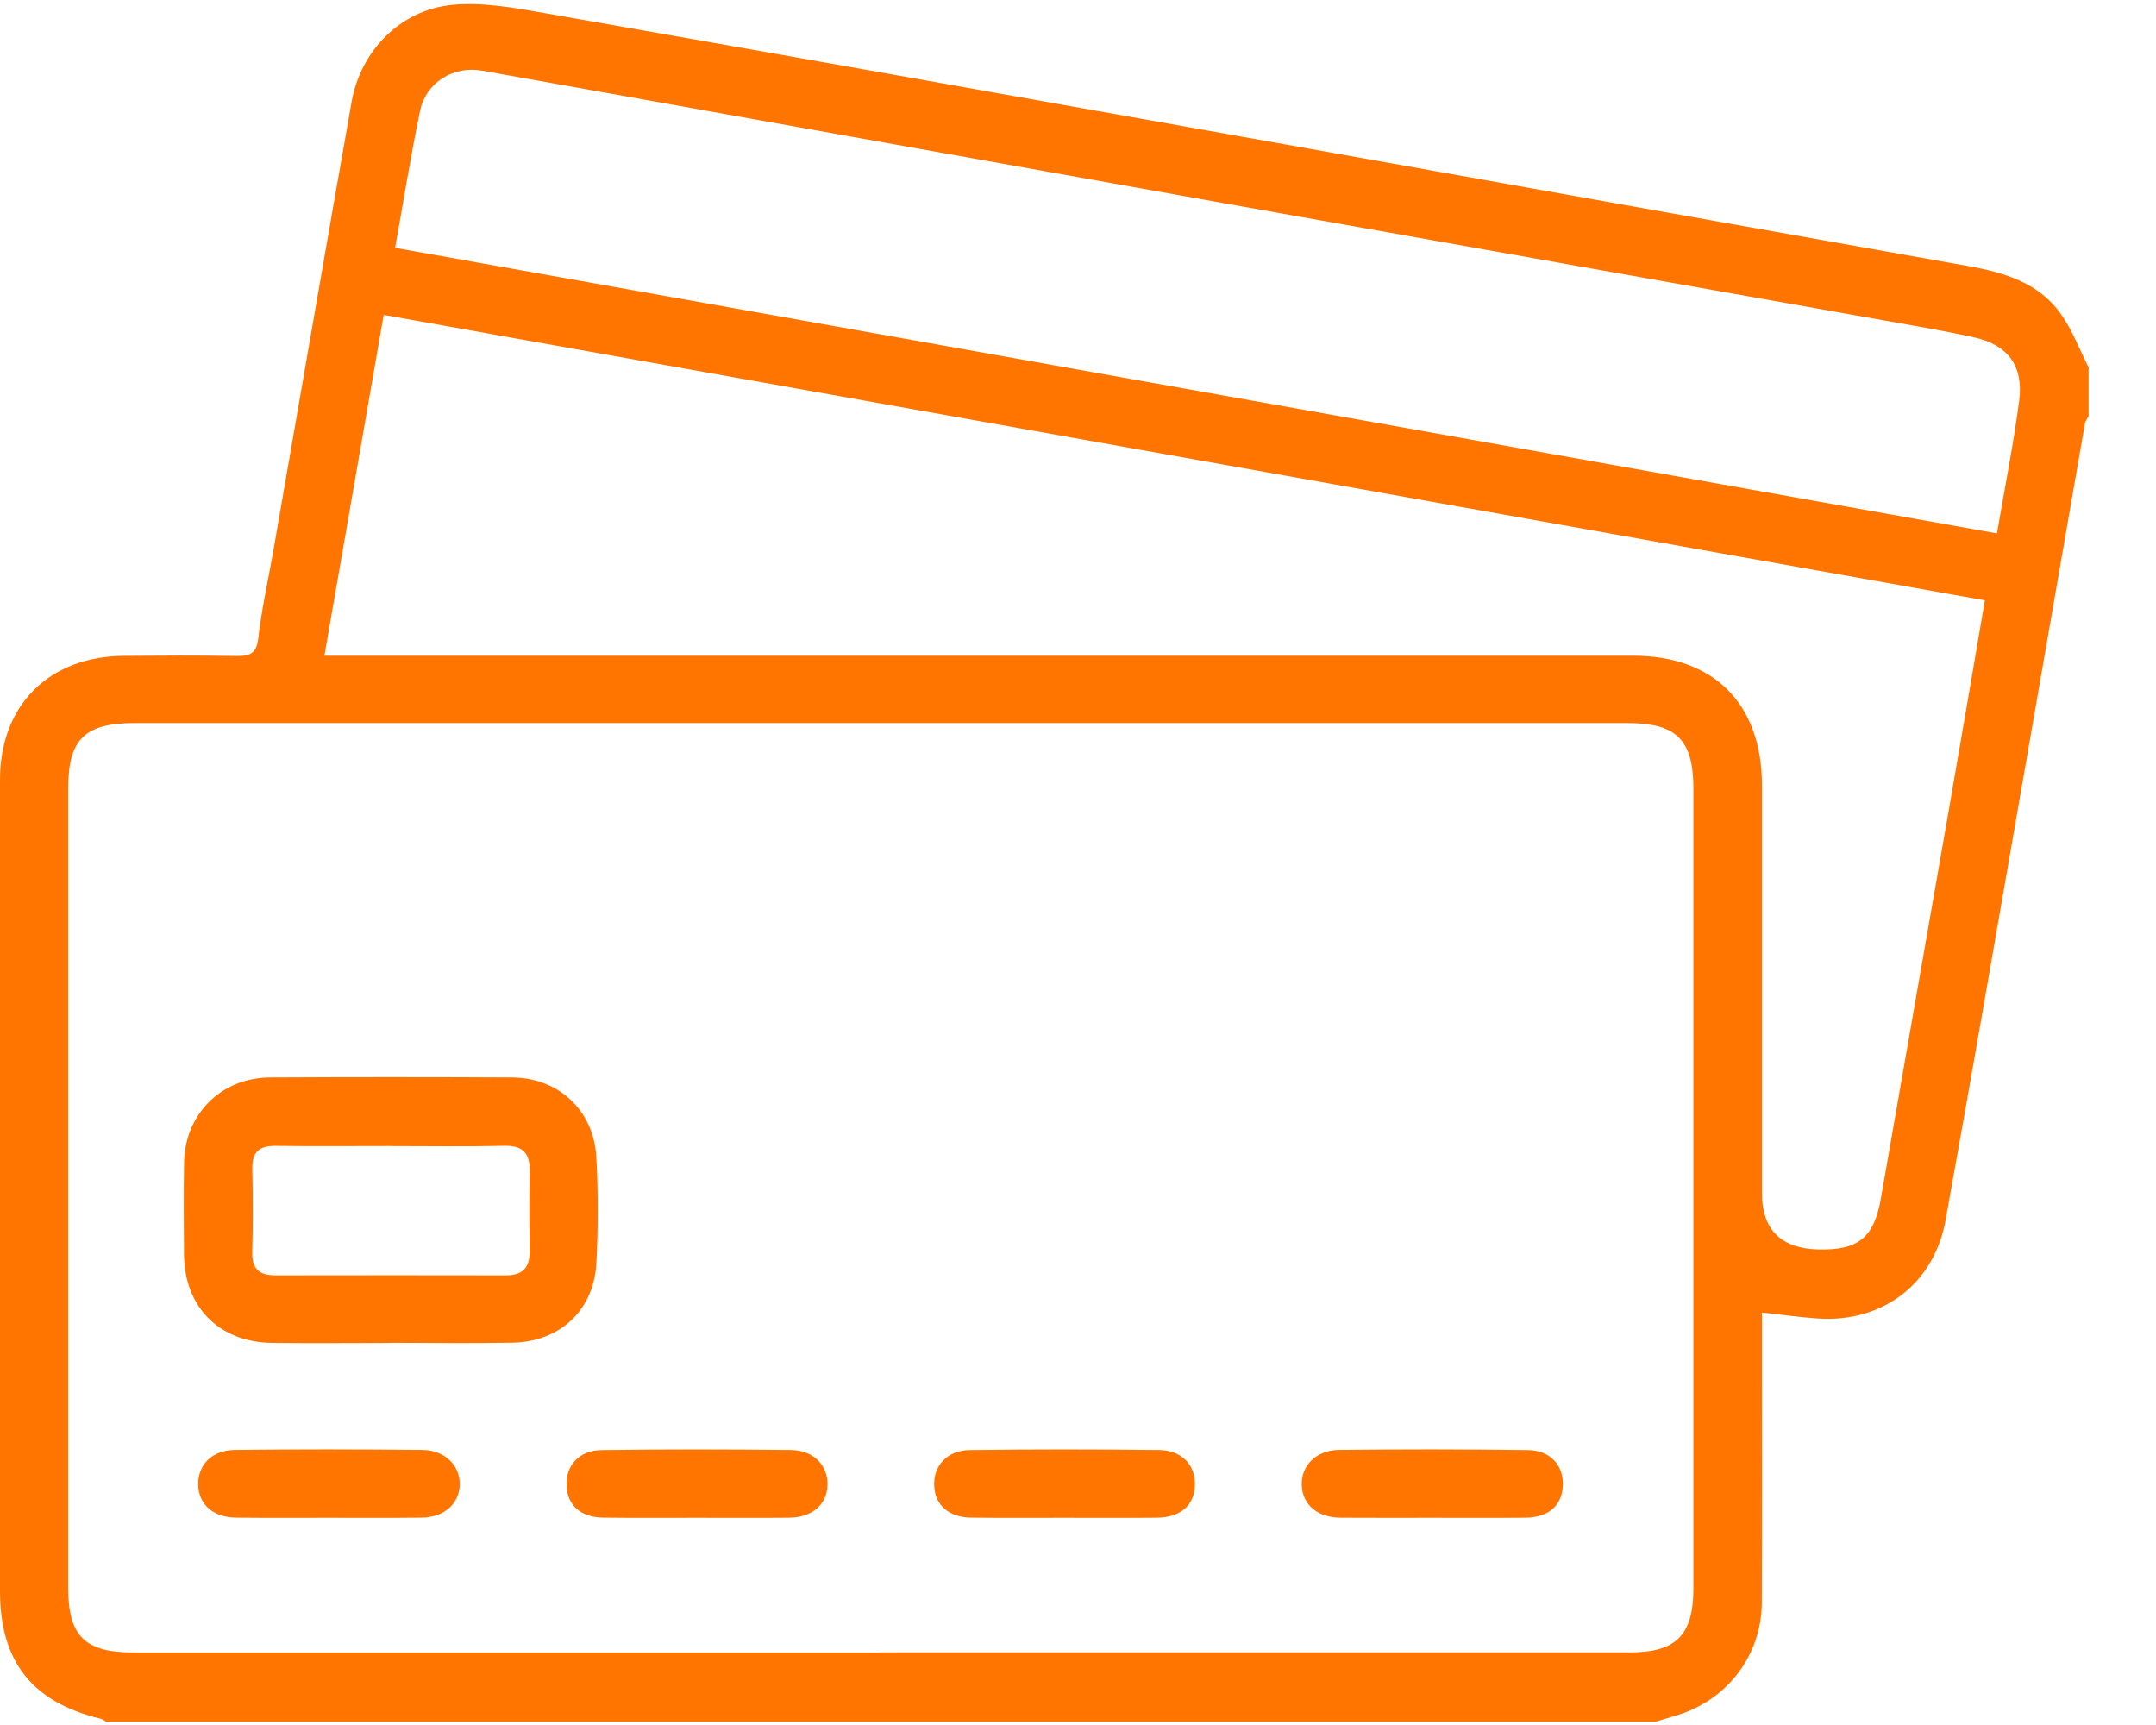
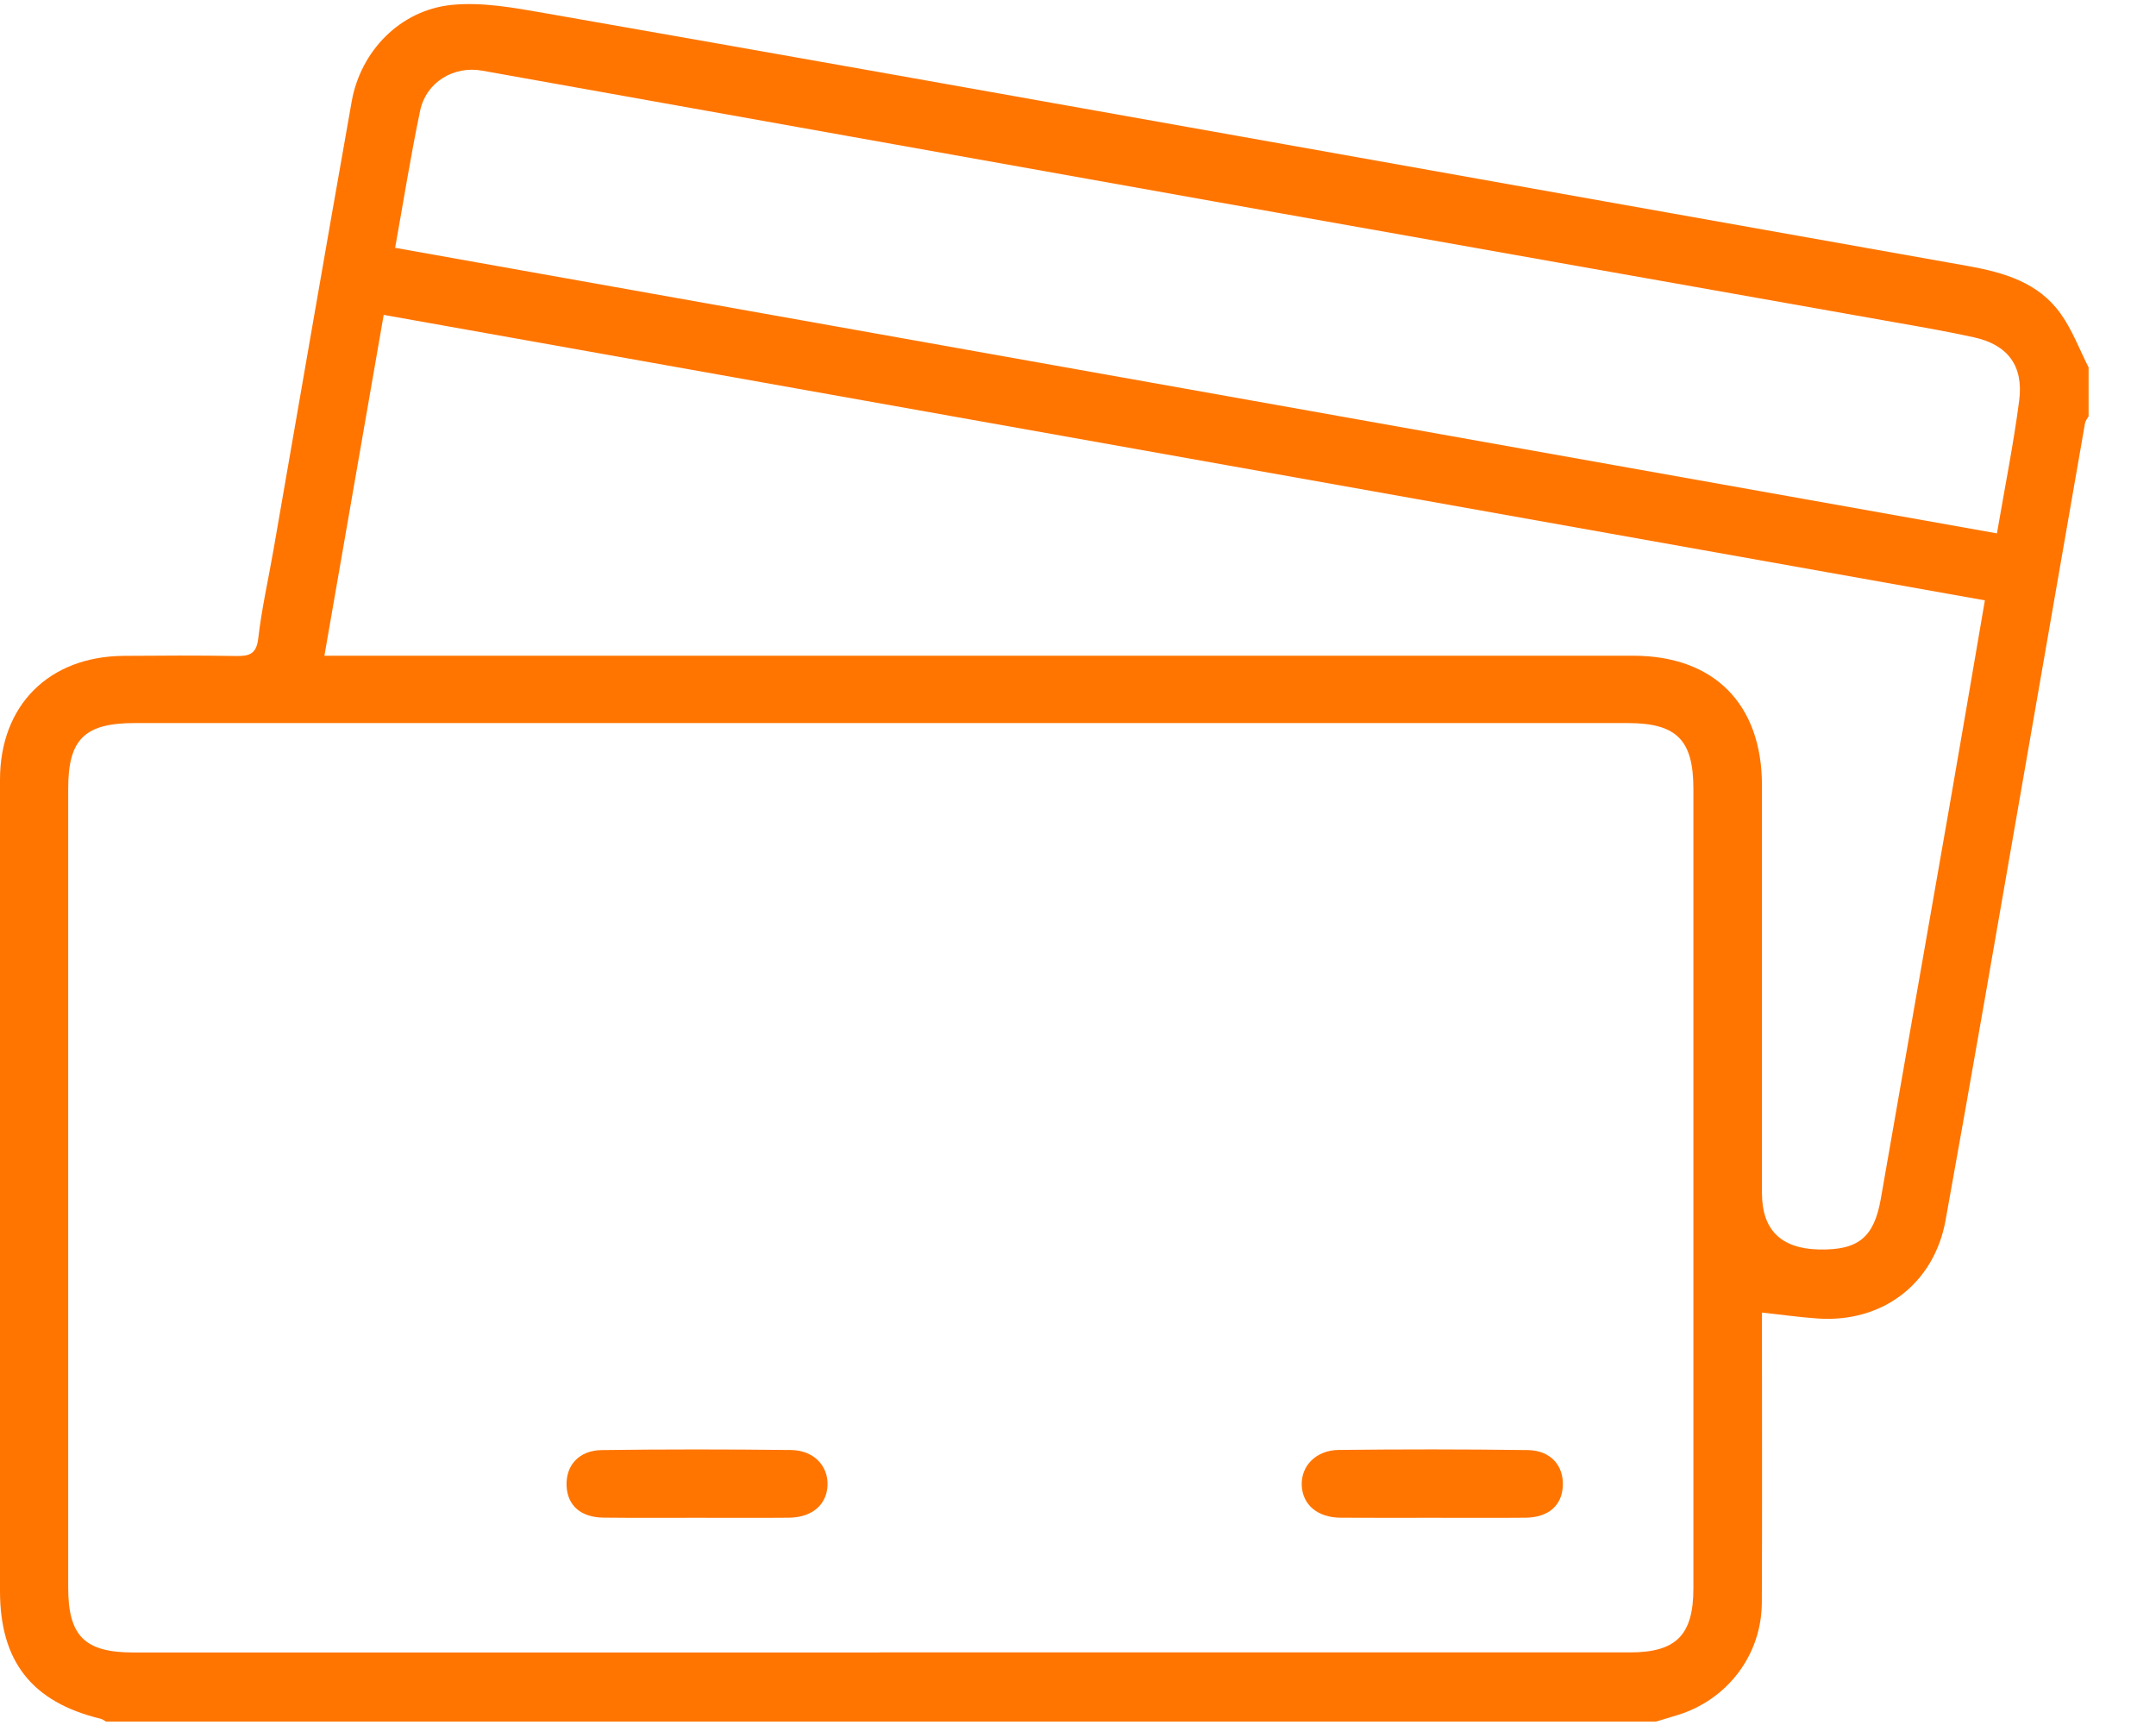
<svg xmlns="http://www.w3.org/2000/svg" width="30" height="24" viewBox="0 0 30 24" fill="none">
  <g clip-path="url(#clip0_1631_43230)">
    <path d="M23.044 23.953H1.475C1.45 23.939 1.427 23.919 1.4 23.913C0.446 23.682 0 23.117 0 22.137C0 18.374 0 14.612 0 10.849C0 9.813 0.68 9.133 1.721 9.125C2.241 9.121 2.761 9.118 3.281 9.127C3.466 9.13 3.569 9.104 3.594 8.879C3.641 8.468 3.734 8.062 3.805 7.653C4.168 5.572 4.525 3.49 4.894 1.41C5.02 0.705 5.573 0.139 6.287 0.068C6.707 0.026 7.148 0.107 7.571 0.181C10.794 0.745 14.016 1.32 17.238 1.894C20.617 2.496 23.997 3.101 27.377 3.7C27.881 3.79 28.364 3.928 28.675 4.367C28.836 4.592 28.935 4.862 29.062 5.111V5.792C29.044 5.824 29.018 5.855 29.012 5.889C28.723 7.542 28.438 9.196 28.149 10.849C27.793 12.892 27.441 14.936 27.072 16.977C26.912 17.863 26.193 18.403 25.301 18.345C25.049 18.328 24.799 18.292 24.517 18.262C24.517 18.382 24.517 18.484 24.517 18.586C24.517 19.824 24.521 21.062 24.515 22.3C24.511 23.029 24.034 23.651 23.339 23.863C23.241 23.892 23.143 23.922 23.044 23.952V23.953ZM12.238 22.99C15.718 22.99 19.199 22.99 22.679 22.99C23.324 22.99 23.563 22.749 23.563 22.098C23.563 18.391 23.563 14.684 23.563 10.977C23.563 10.293 23.331 10.06 22.644 10.06C15.721 10.06 8.798 10.06 1.875 10.06C1.178 10.06 0.949 10.285 0.949 10.97C0.949 14.677 0.949 18.384 0.949 22.09C0.949 22.761 1.18 22.991 1.853 22.991C5.315 22.991 8.776 22.991 12.238 22.991V22.99ZM27.619 8.353C20.179 7.027 12.772 5.706 5.339 4.381C5.063 5.965 4.791 7.528 4.514 9.123C4.692 9.123 4.813 9.123 4.935 9.123C10.864 9.123 16.794 9.123 22.724 9.123C23.85 9.123 24.516 9.795 24.517 10.924C24.517 12.815 24.517 14.706 24.517 16.598C24.517 17.109 24.78 17.371 25.305 17.384C25.863 17.397 26.078 17.213 26.172 16.673C26.485 14.87 26.804 13.068 27.118 11.265C27.285 10.308 27.448 9.35 27.619 8.352L27.619 8.353ZM27.787 7.42C27.899 6.766 28.018 6.173 28.096 5.576C28.16 5.088 27.935 4.795 27.465 4.693C27.115 4.616 26.762 4.554 26.409 4.492C23.269 3.934 20.129 3.38 16.989 2.82C13.562 2.21 10.136 1.594 6.709 0.983C6.313 0.912 5.93 1.143 5.846 1.539C5.715 2.165 5.615 2.798 5.498 3.448C12.933 4.773 20.348 6.095 27.787 7.421L27.787 7.42Z" fill="#FF7500" />
-     <path d="M5.43 18.685C4.882 18.685 4.333 18.691 3.785 18.684C3.048 18.674 2.566 18.185 2.56 17.451C2.557 17.026 2.554 16.6 2.561 16.175C2.573 15.501 3.078 14.995 3.754 14.991C4.879 14.985 6.004 14.985 7.129 14.991C7.774 14.995 8.264 15.454 8.298 16.102C8.324 16.592 8.324 17.085 8.298 17.575C8.264 18.229 7.792 18.668 7.132 18.681C6.565 18.692 5.997 18.683 5.43 18.683V18.684V18.685ZM5.449 15.945C4.911 15.945 4.372 15.95 3.834 15.943C3.604 15.94 3.506 16.032 3.511 16.262C3.519 16.649 3.521 17.037 3.51 17.424C3.504 17.661 3.617 17.745 3.836 17.744C4.903 17.742 5.971 17.742 7.039 17.744C7.262 17.744 7.37 17.646 7.369 17.42C7.366 17.042 7.364 16.664 7.37 16.286C7.374 16.033 7.263 15.935 7.008 15.942C6.488 15.954 5.968 15.946 5.449 15.946L5.449 15.945Z" fill="#FF7500" />
-     <path d="M14.82 21.117C14.386 21.117 13.952 21.12 13.518 21.115C13.205 21.112 13.013 20.945 12.999 20.676C12.984 20.397 13.177 20.179 13.492 20.175C14.369 20.163 15.246 20.164 16.123 20.174C16.445 20.177 16.635 20.382 16.627 20.664C16.619 20.945 16.426 21.113 16.093 21.116C15.668 21.12 15.244 21.117 14.819 21.117H14.82Z" fill="#FF7500" />
    <path d="M9.701 21.117C9.267 21.117 8.833 21.12 8.399 21.115C8.083 21.112 7.897 20.948 7.884 20.676C7.87 20.39 8.055 20.179 8.373 20.175C9.25 20.163 10.128 20.164 11.005 20.174C11.321 20.177 11.524 20.392 11.515 20.663C11.505 20.936 11.3 21.113 10.975 21.116C10.55 21.12 10.125 21.117 9.701 21.117V21.117Z" fill="#FF7500" />
    <path d="M19.926 21.117C19.502 21.117 19.077 21.119 18.653 21.116C18.329 21.113 18.122 20.933 18.113 20.661C18.105 20.393 18.313 20.177 18.627 20.173C19.503 20.163 20.381 20.163 21.258 20.175C21.577 20.179 21.761 20.392 21.746 20.677C21.732 20.949 21.545 21.112 21.227 21.116C20.793 21.12 20.359 21.117 19.925 21.117H19.926Z" fill="#FF7500" />
-     <path d="M4.564 21.117C4.139 21.117 3.715 21.12 3.29 21.115C2.966 21.112 2.764 20.934 2.758 20.658C2.752 20.38 2.948 20.177 3.27 20.173C4.138 20.163 5.005 20.164 5.873 20.173C6.188 20.176 6.4 20.386 6.397 20.652C6.394 20.921 6.18 21.112 5.864 21.115C5.43 21.12 4.996 21.117 4.562 21.117H4.564Z" fill="#FF7500" />
  </g>
  <defs>
    <clipPath id="clip0_1631_43230">
      <rect width="29.062" height="24" fill="white" />
    </clipPath>
  </defs>
</svg>